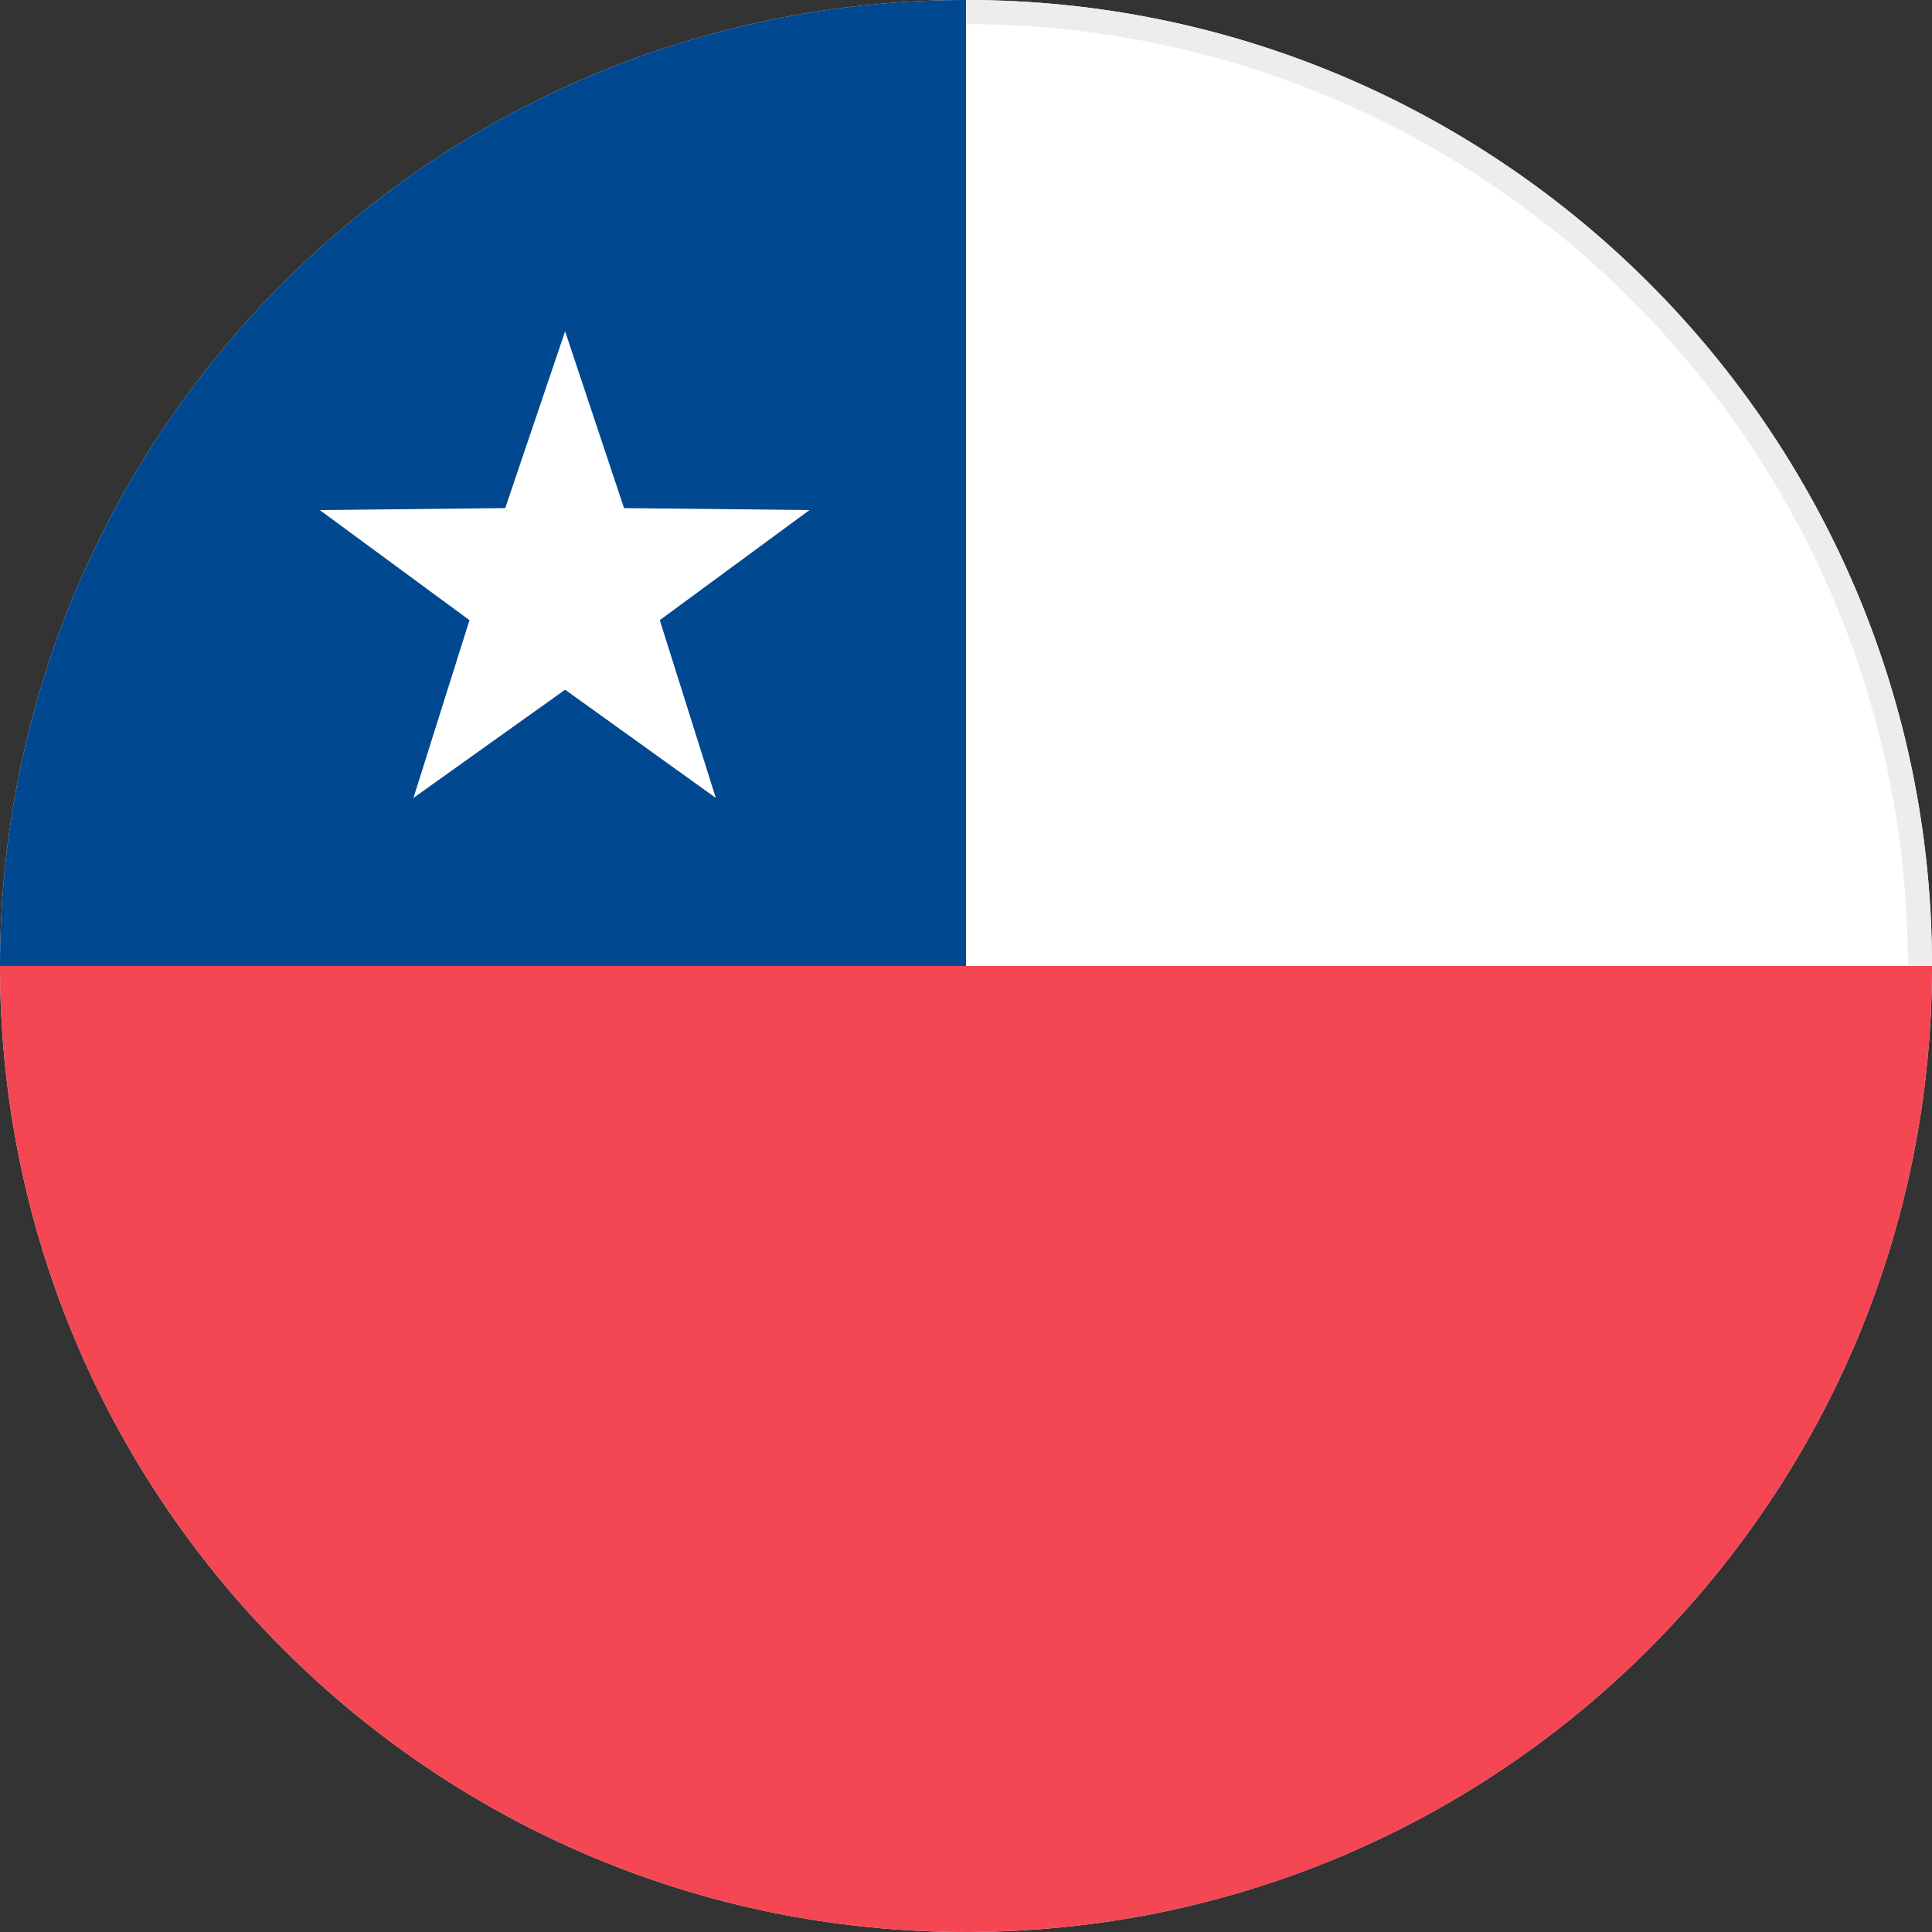
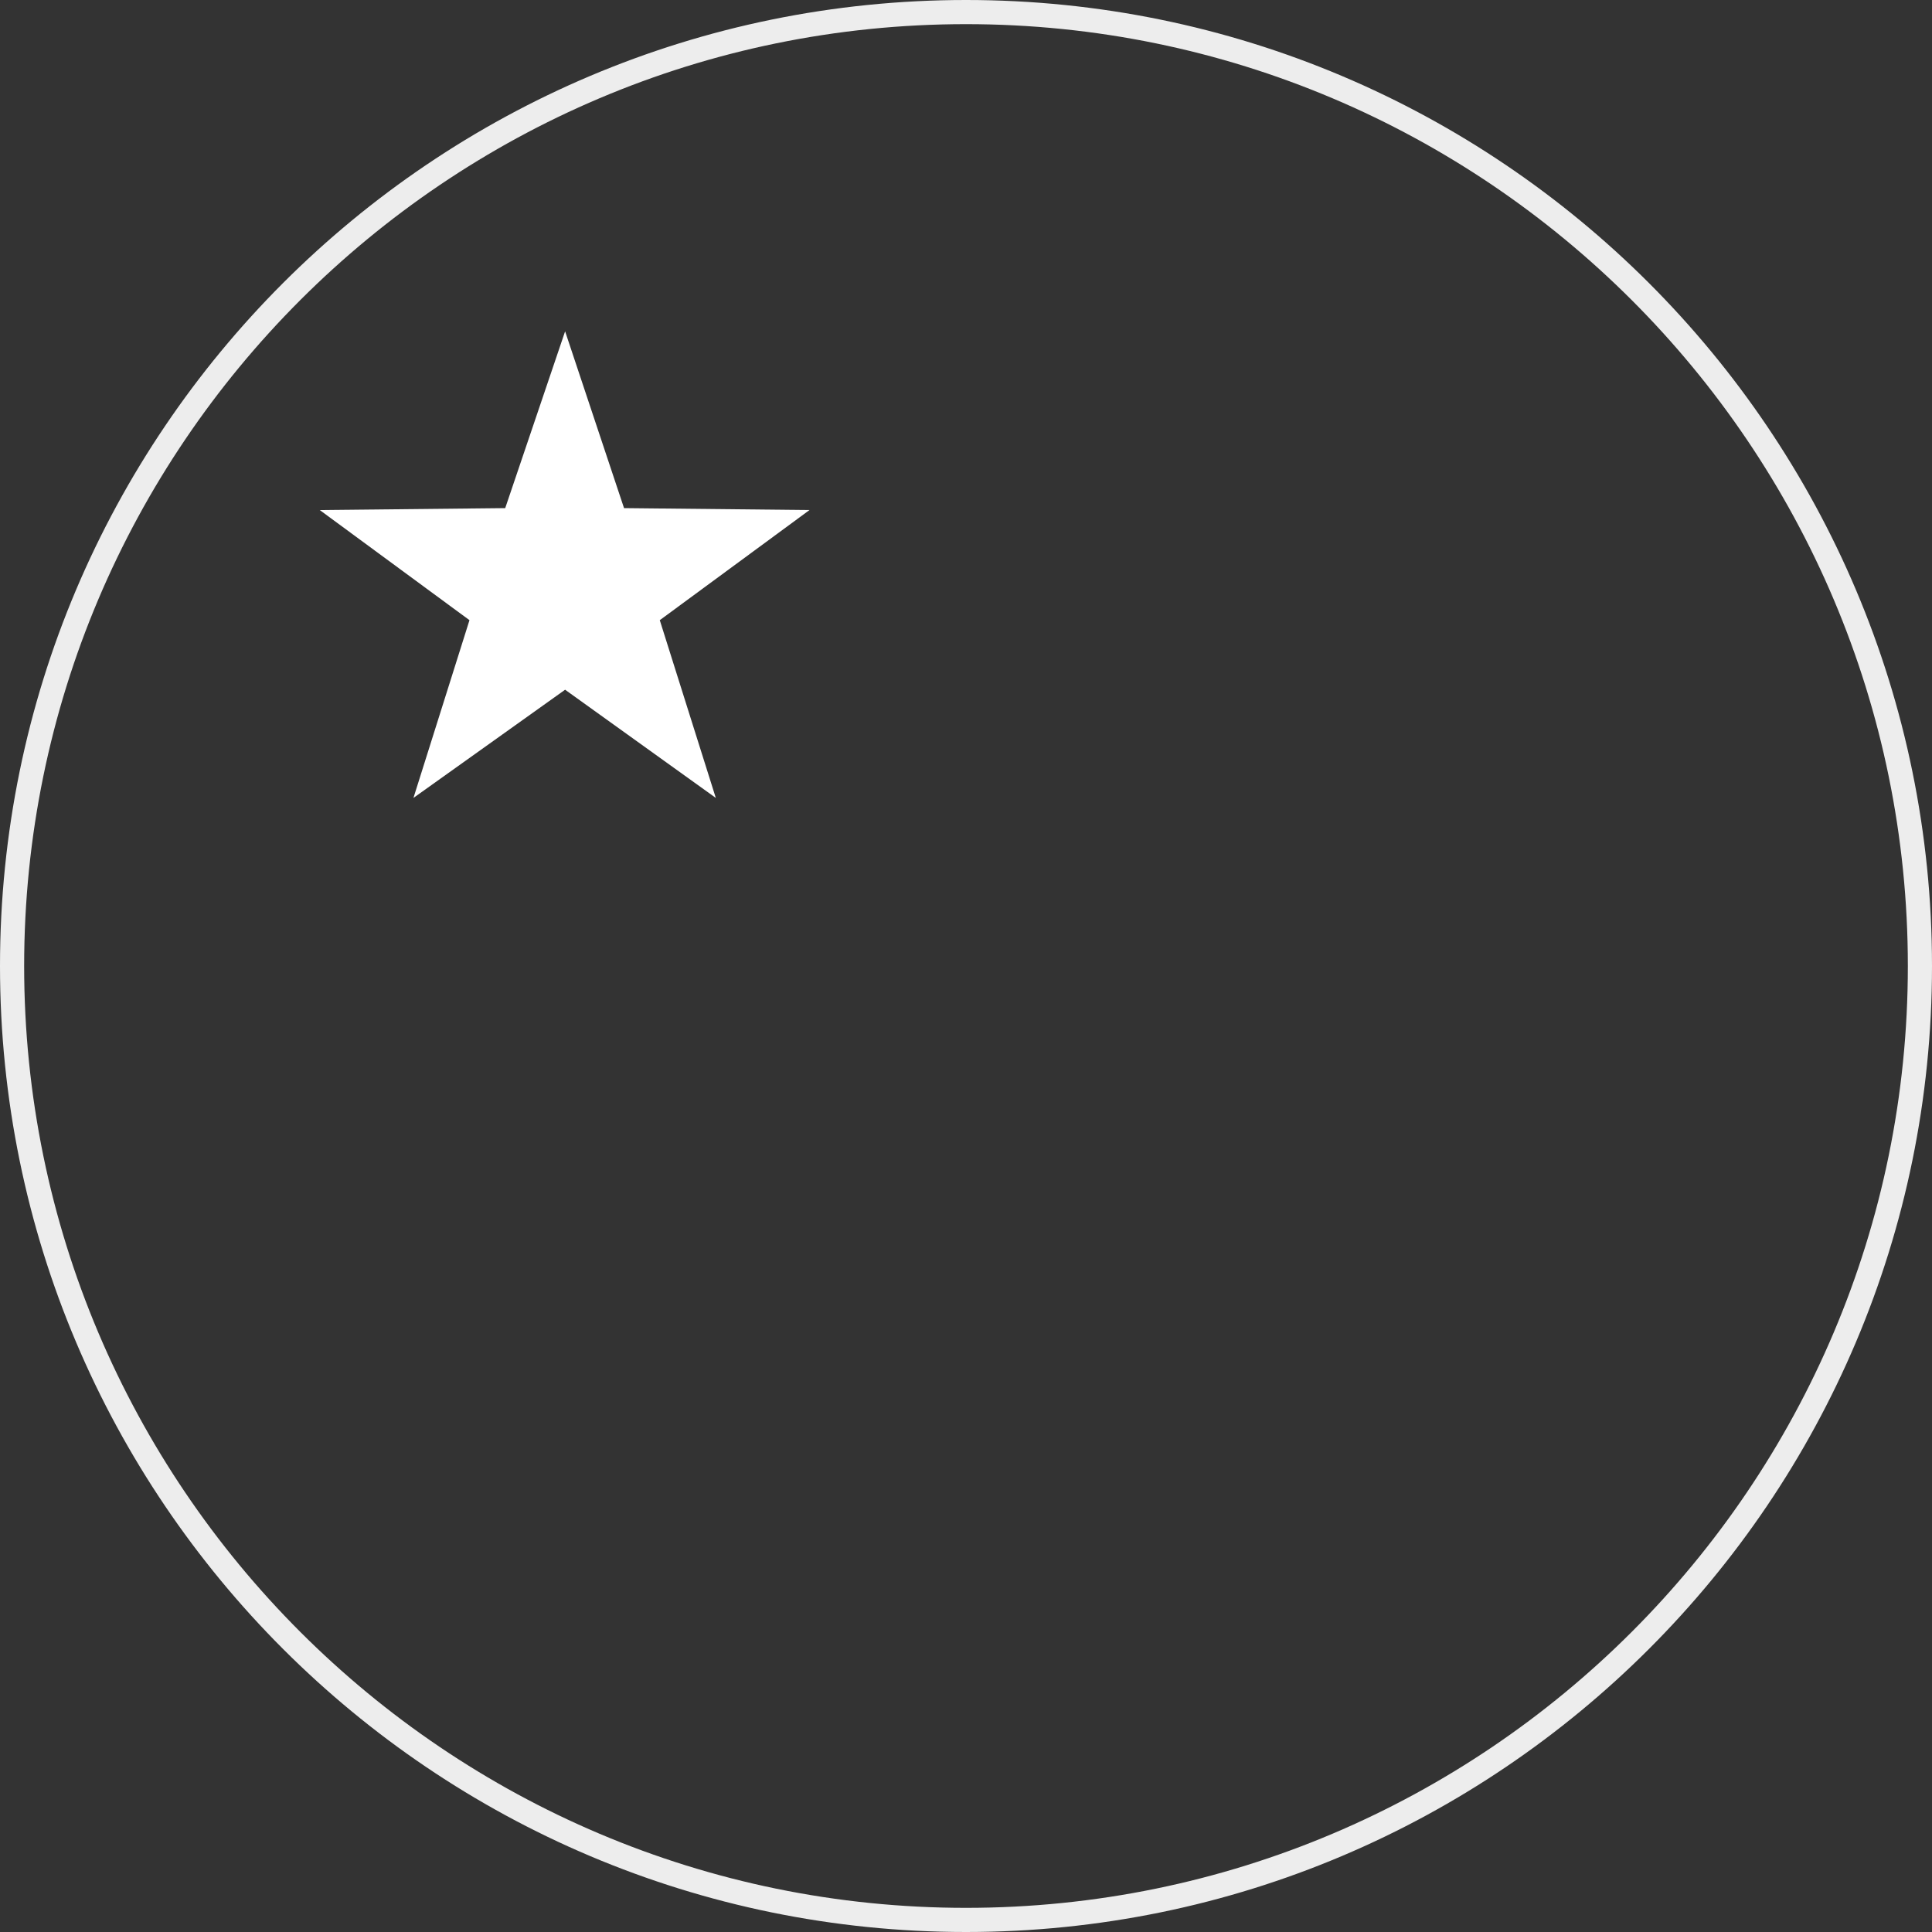
<svg xmlns="http://www.w3.org/2000/svg" viewBox="0 0 20 20">
  <rect x="0" y="0" width="20" height="20" fill="#333333" stroke="none" />
-   <path d="M20 10H10V0c5.52 0 10 4.48 10 10z" fill="#fff" />
  <path d="M10 .25c5.38 0 9.75 4.37 9.75 9.75s-4.37 9.75-9.75 9.75S.25 15.38.25 10 4.62.25 10 .25M10 0C4.48 0 0 4.48 0 10s4.48 10 10 10 10-4.48 10-10S15.52 0 10 0z" fill="#ededed" />
-   <path d="M20 10c0 5.52-4.48 10-10 10S0 15.52 0 10" fill="#f44653" />
-   <path d="M0 10h10V0C4.48 0 0 4.48 0 10z" fill="#004890" />
  <path fill-rule="evenodd" clip-rule="evenodd" fill="#fff" d="M5.85 7.14L4.28 8.26l.58-1.84-1.55-1.14 1.92-.02.62-1.83.61 1.83 1.92.02-1.55 1.14.58 1.84z" />
</svg>